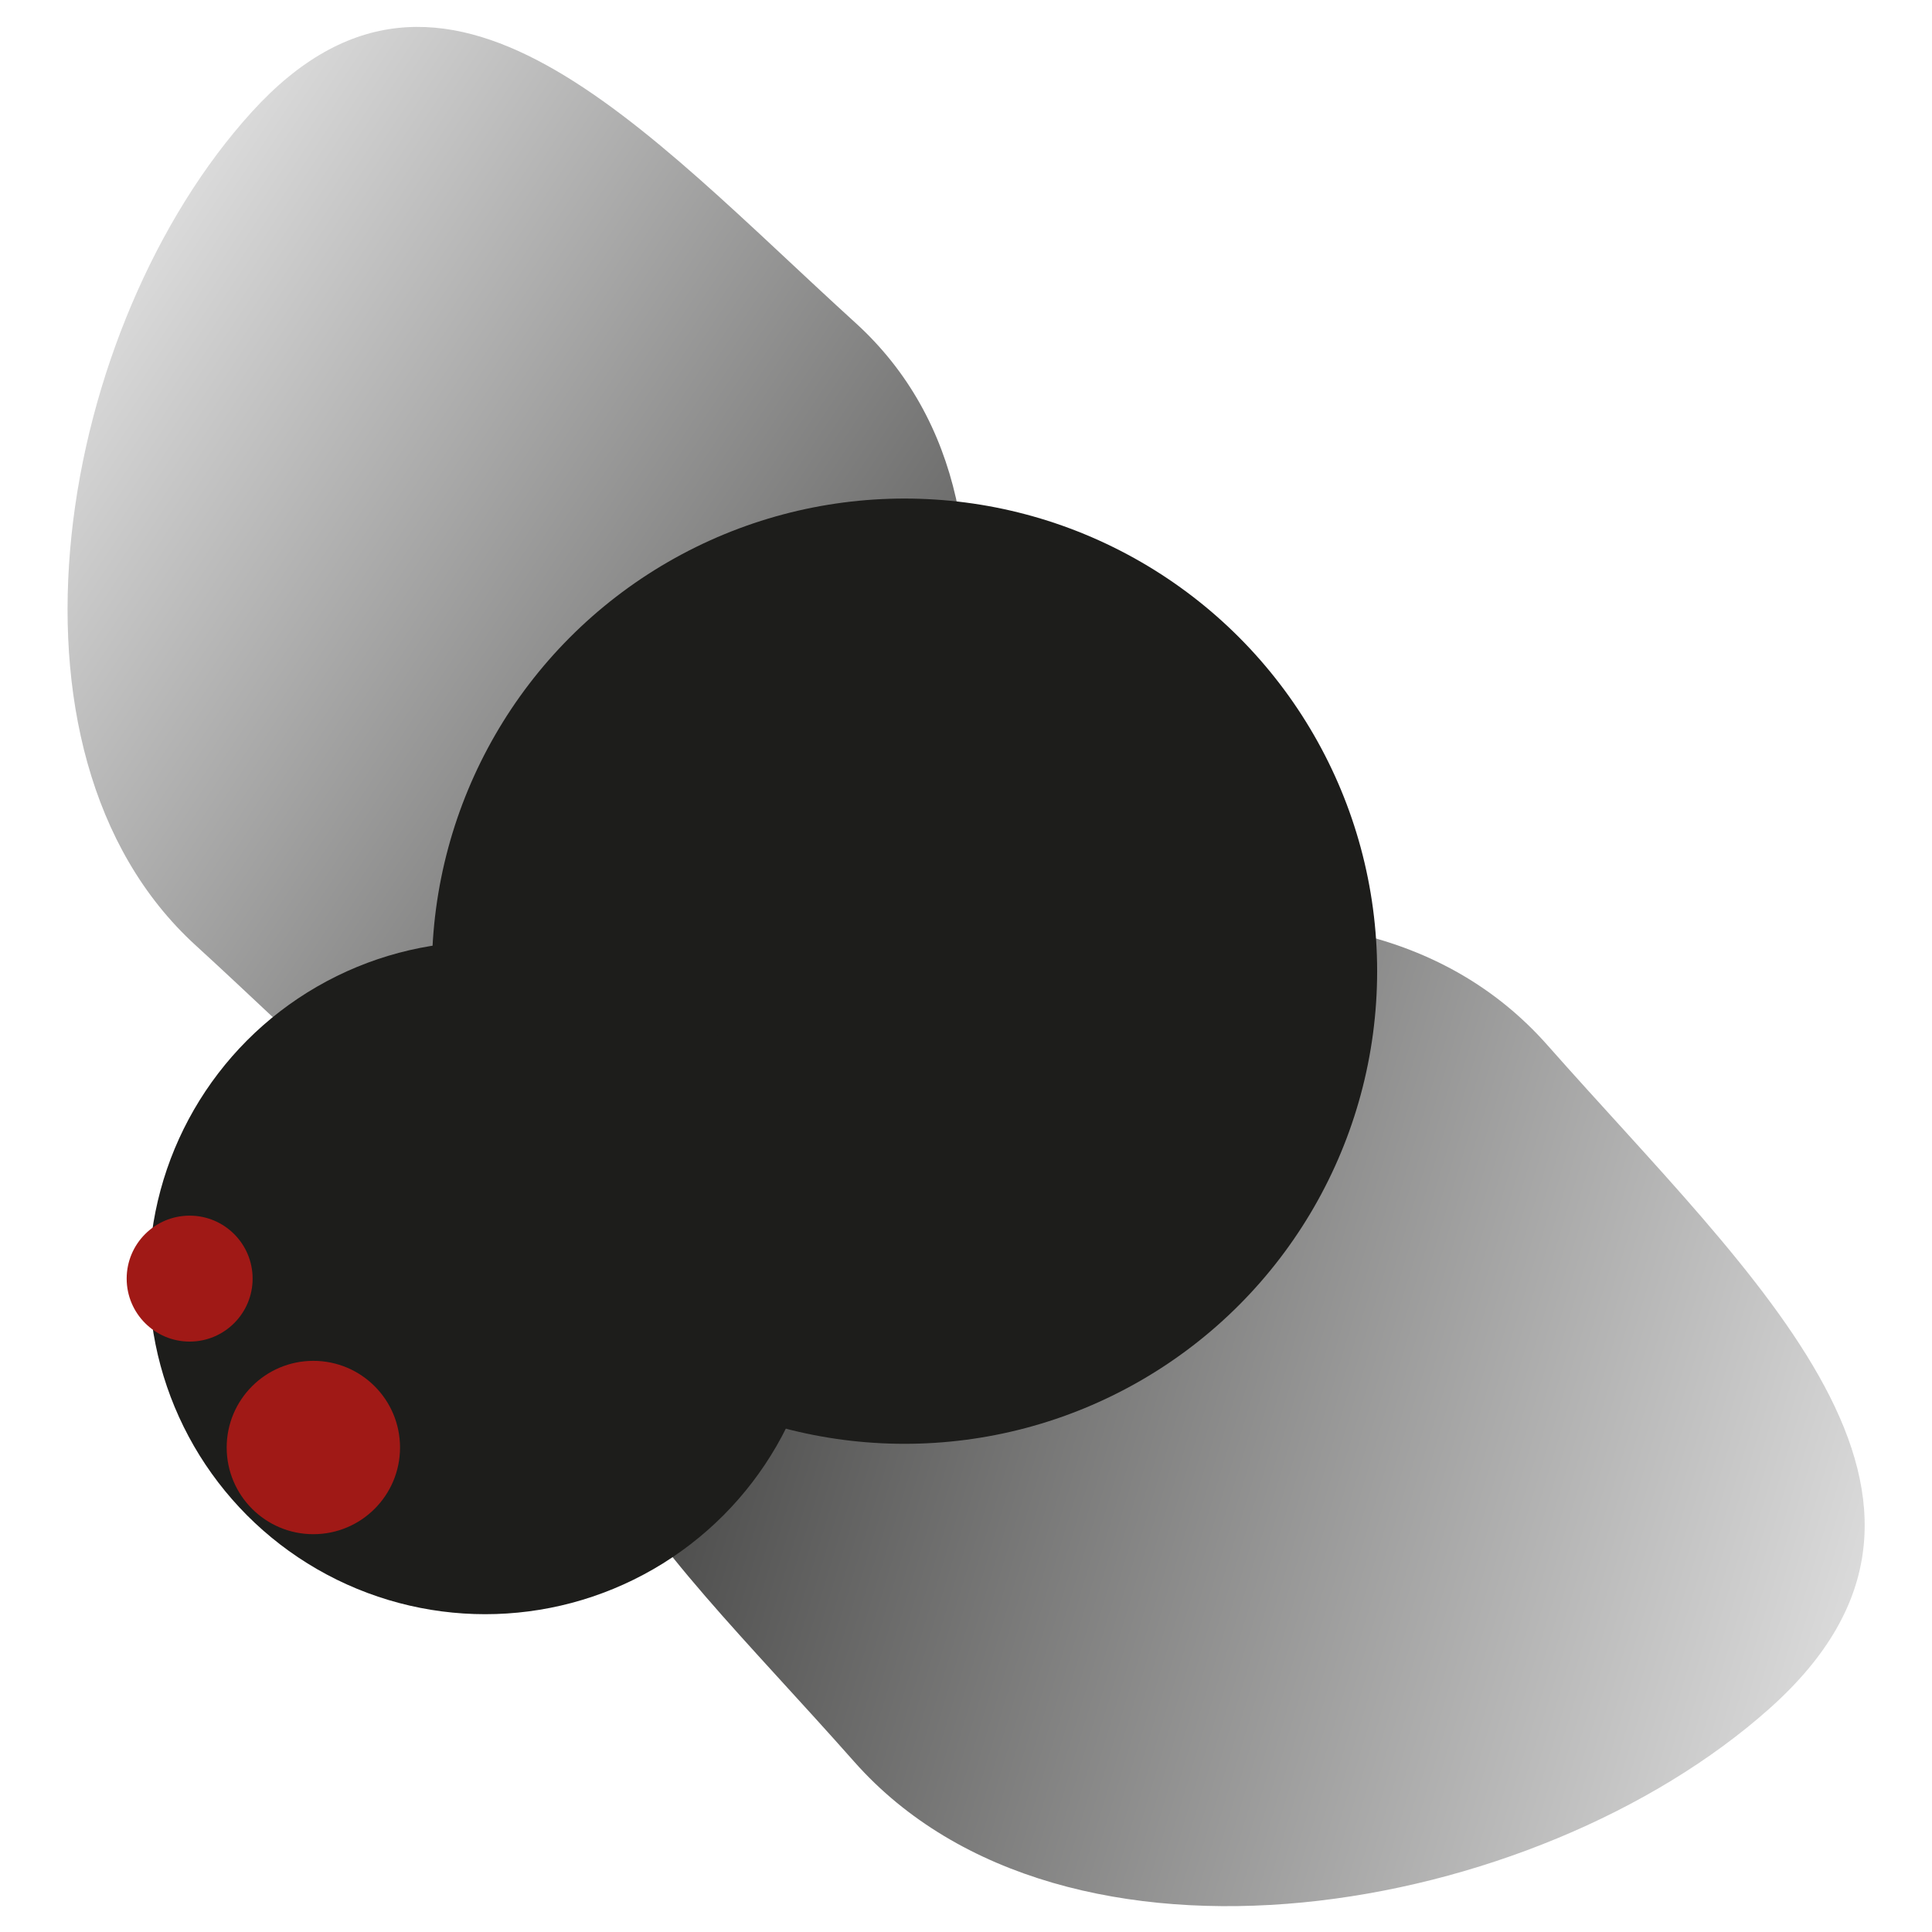
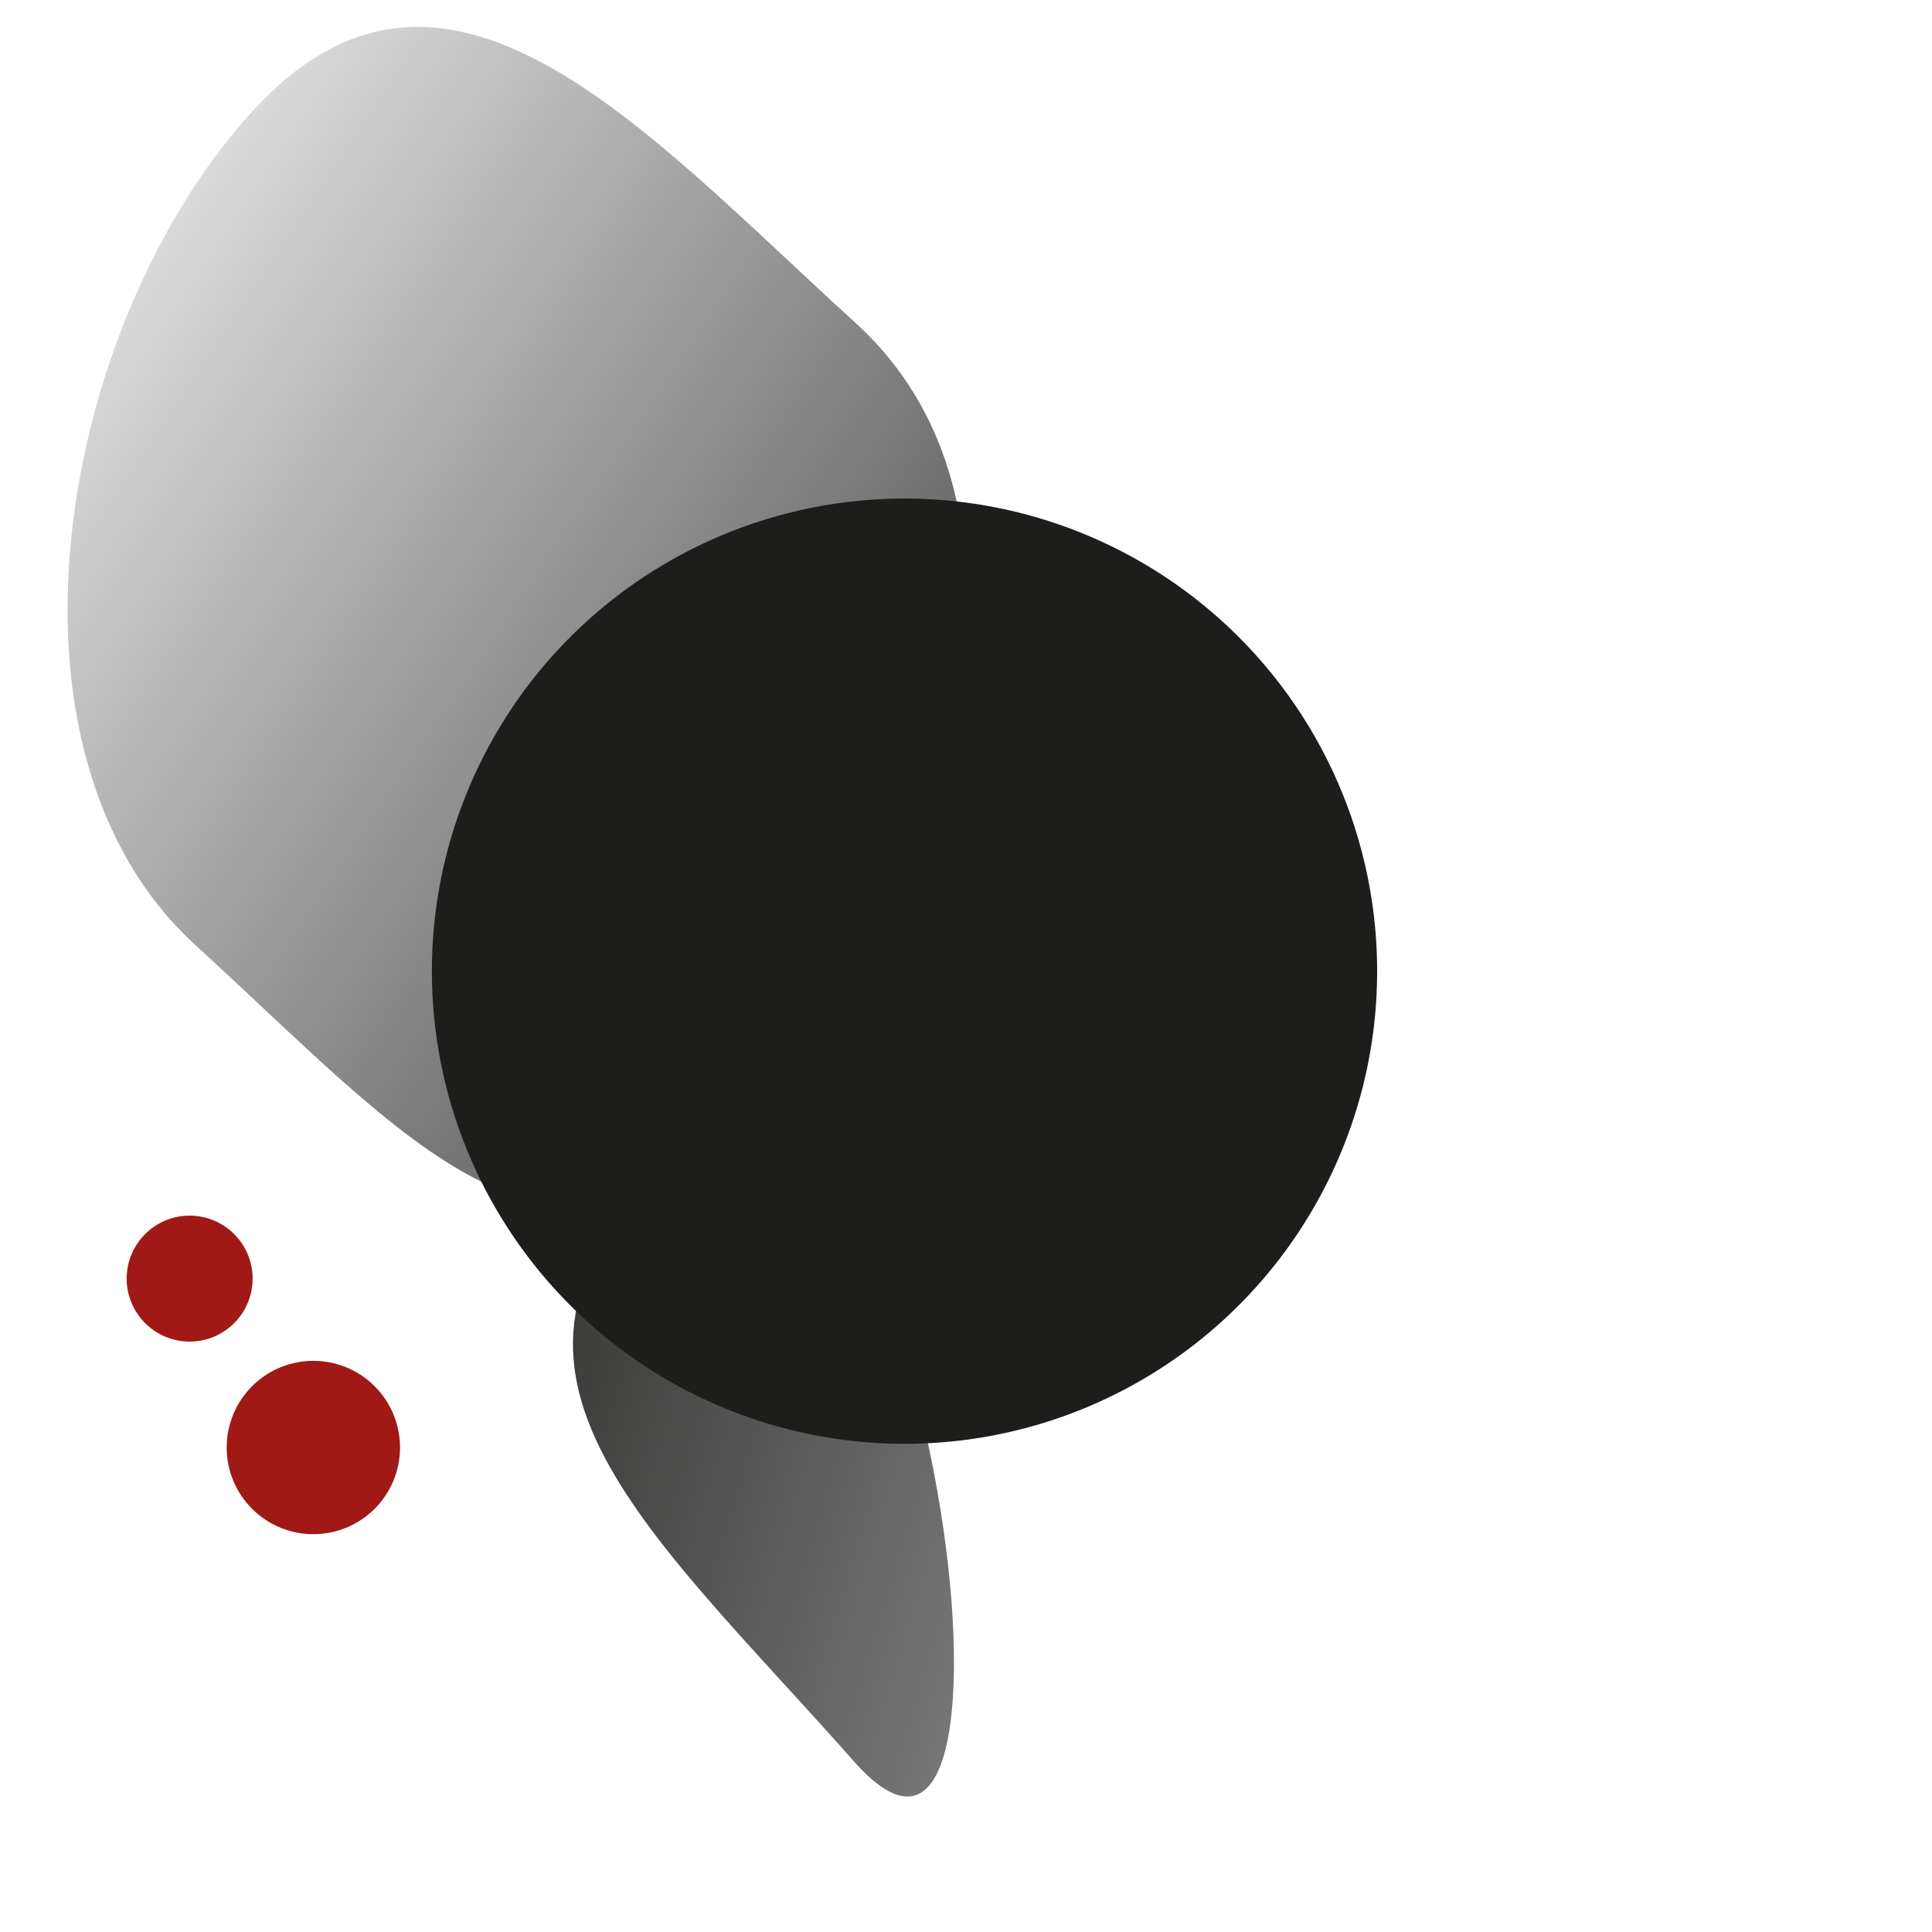
<svg xmlns="http://www.w3.org/2000/svg" viewBox="0 0 26.08 26.08">
  <defs>
    <style>.a{fill:url(#a);}.b{fill:url(#b);}.c{fill:#1d1d1b;}.d{fill:#a01916;}</style>
    <linearGradient id="a" x1="0.17" y1="6.59" x2="12.23" y2="12.21" gradientTransform="translate(2.05 -1.92) rotate(8.77)" gradientUnits="userSpaceOnUse">
      <stop offset="0" stop-color="#dadada" />
      <stop offset="1" stop-color="#575756" />
    </linearGradient>
    <linearGradient id="b" x1="8.8" y1="17.32" x2="26.25" y2="19.78" gradientTransform="translate(2.05 -1.92) rotate(8.77)" gradientUnits="userSpaceOnUse">
      <stop offset="0" stop-color="#3c3c3b" />
      <stop offset="1" stop-color="#dadada" />
    </linearGradient>
  </defs>
  <path class="a" d="M10.11,15c-2.61,2.87-4.6.38-7.47-2.24S.79,4.38,3.4,1.51s5.28.24,8.15,2.85S12.73,12.16,10.11,15Z" />
-   <path class="b" d="M9.16,15.58c-3.17,2.83-.46,5,2.37,8.2s9.19,2.11,12.36-.72-.2-5.78-3-8.95S12.33,12.74,9.16,15.58Z" />
+   <path class="b" d="M9.16,15.58c-3.17,2.83-.46,5,2.37,8.2S12.33,12.74,9.16,15.58Z" />
  <circle class="c" cx="12.21" cy="13.11" r="6.38" />
-   <circle class="c" cx="6.55" cy="17.25" r="4.54" />
  <circle class="d" cx="4.23" cy="19.54" r="1.17" />
  <circle class="d" cx="2.56" cy="17.26" r="0.85" />
</svg>